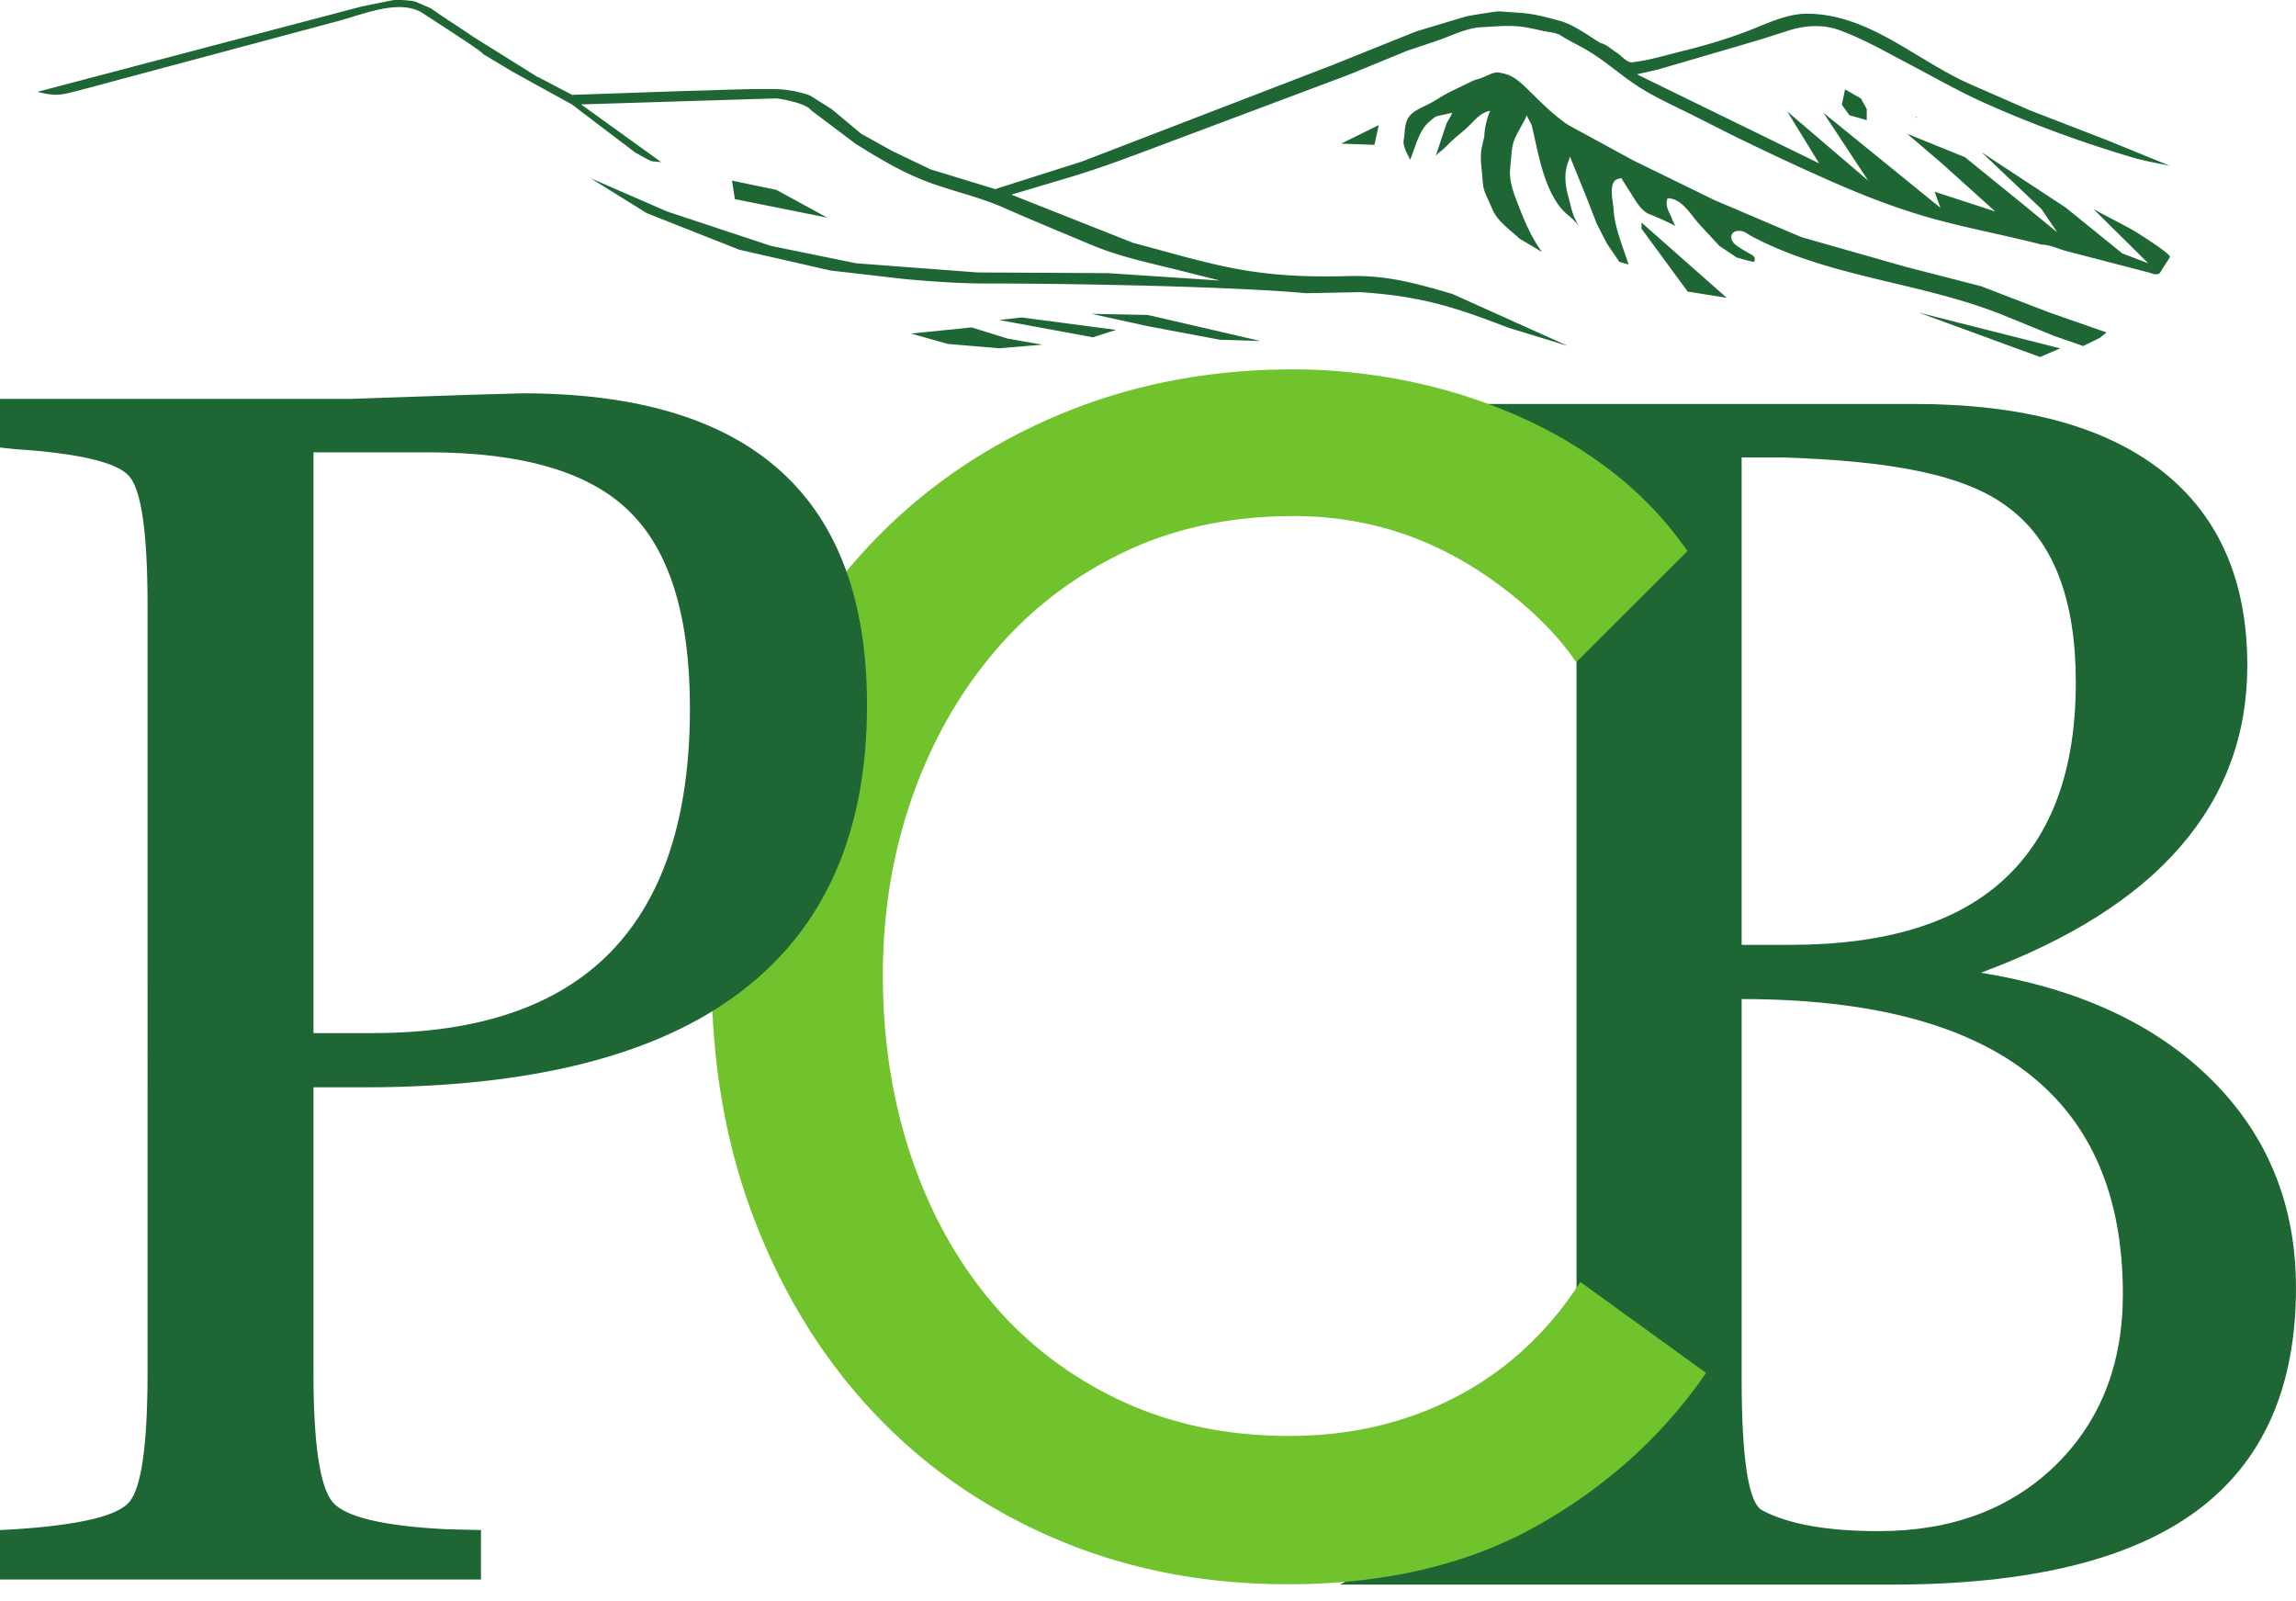
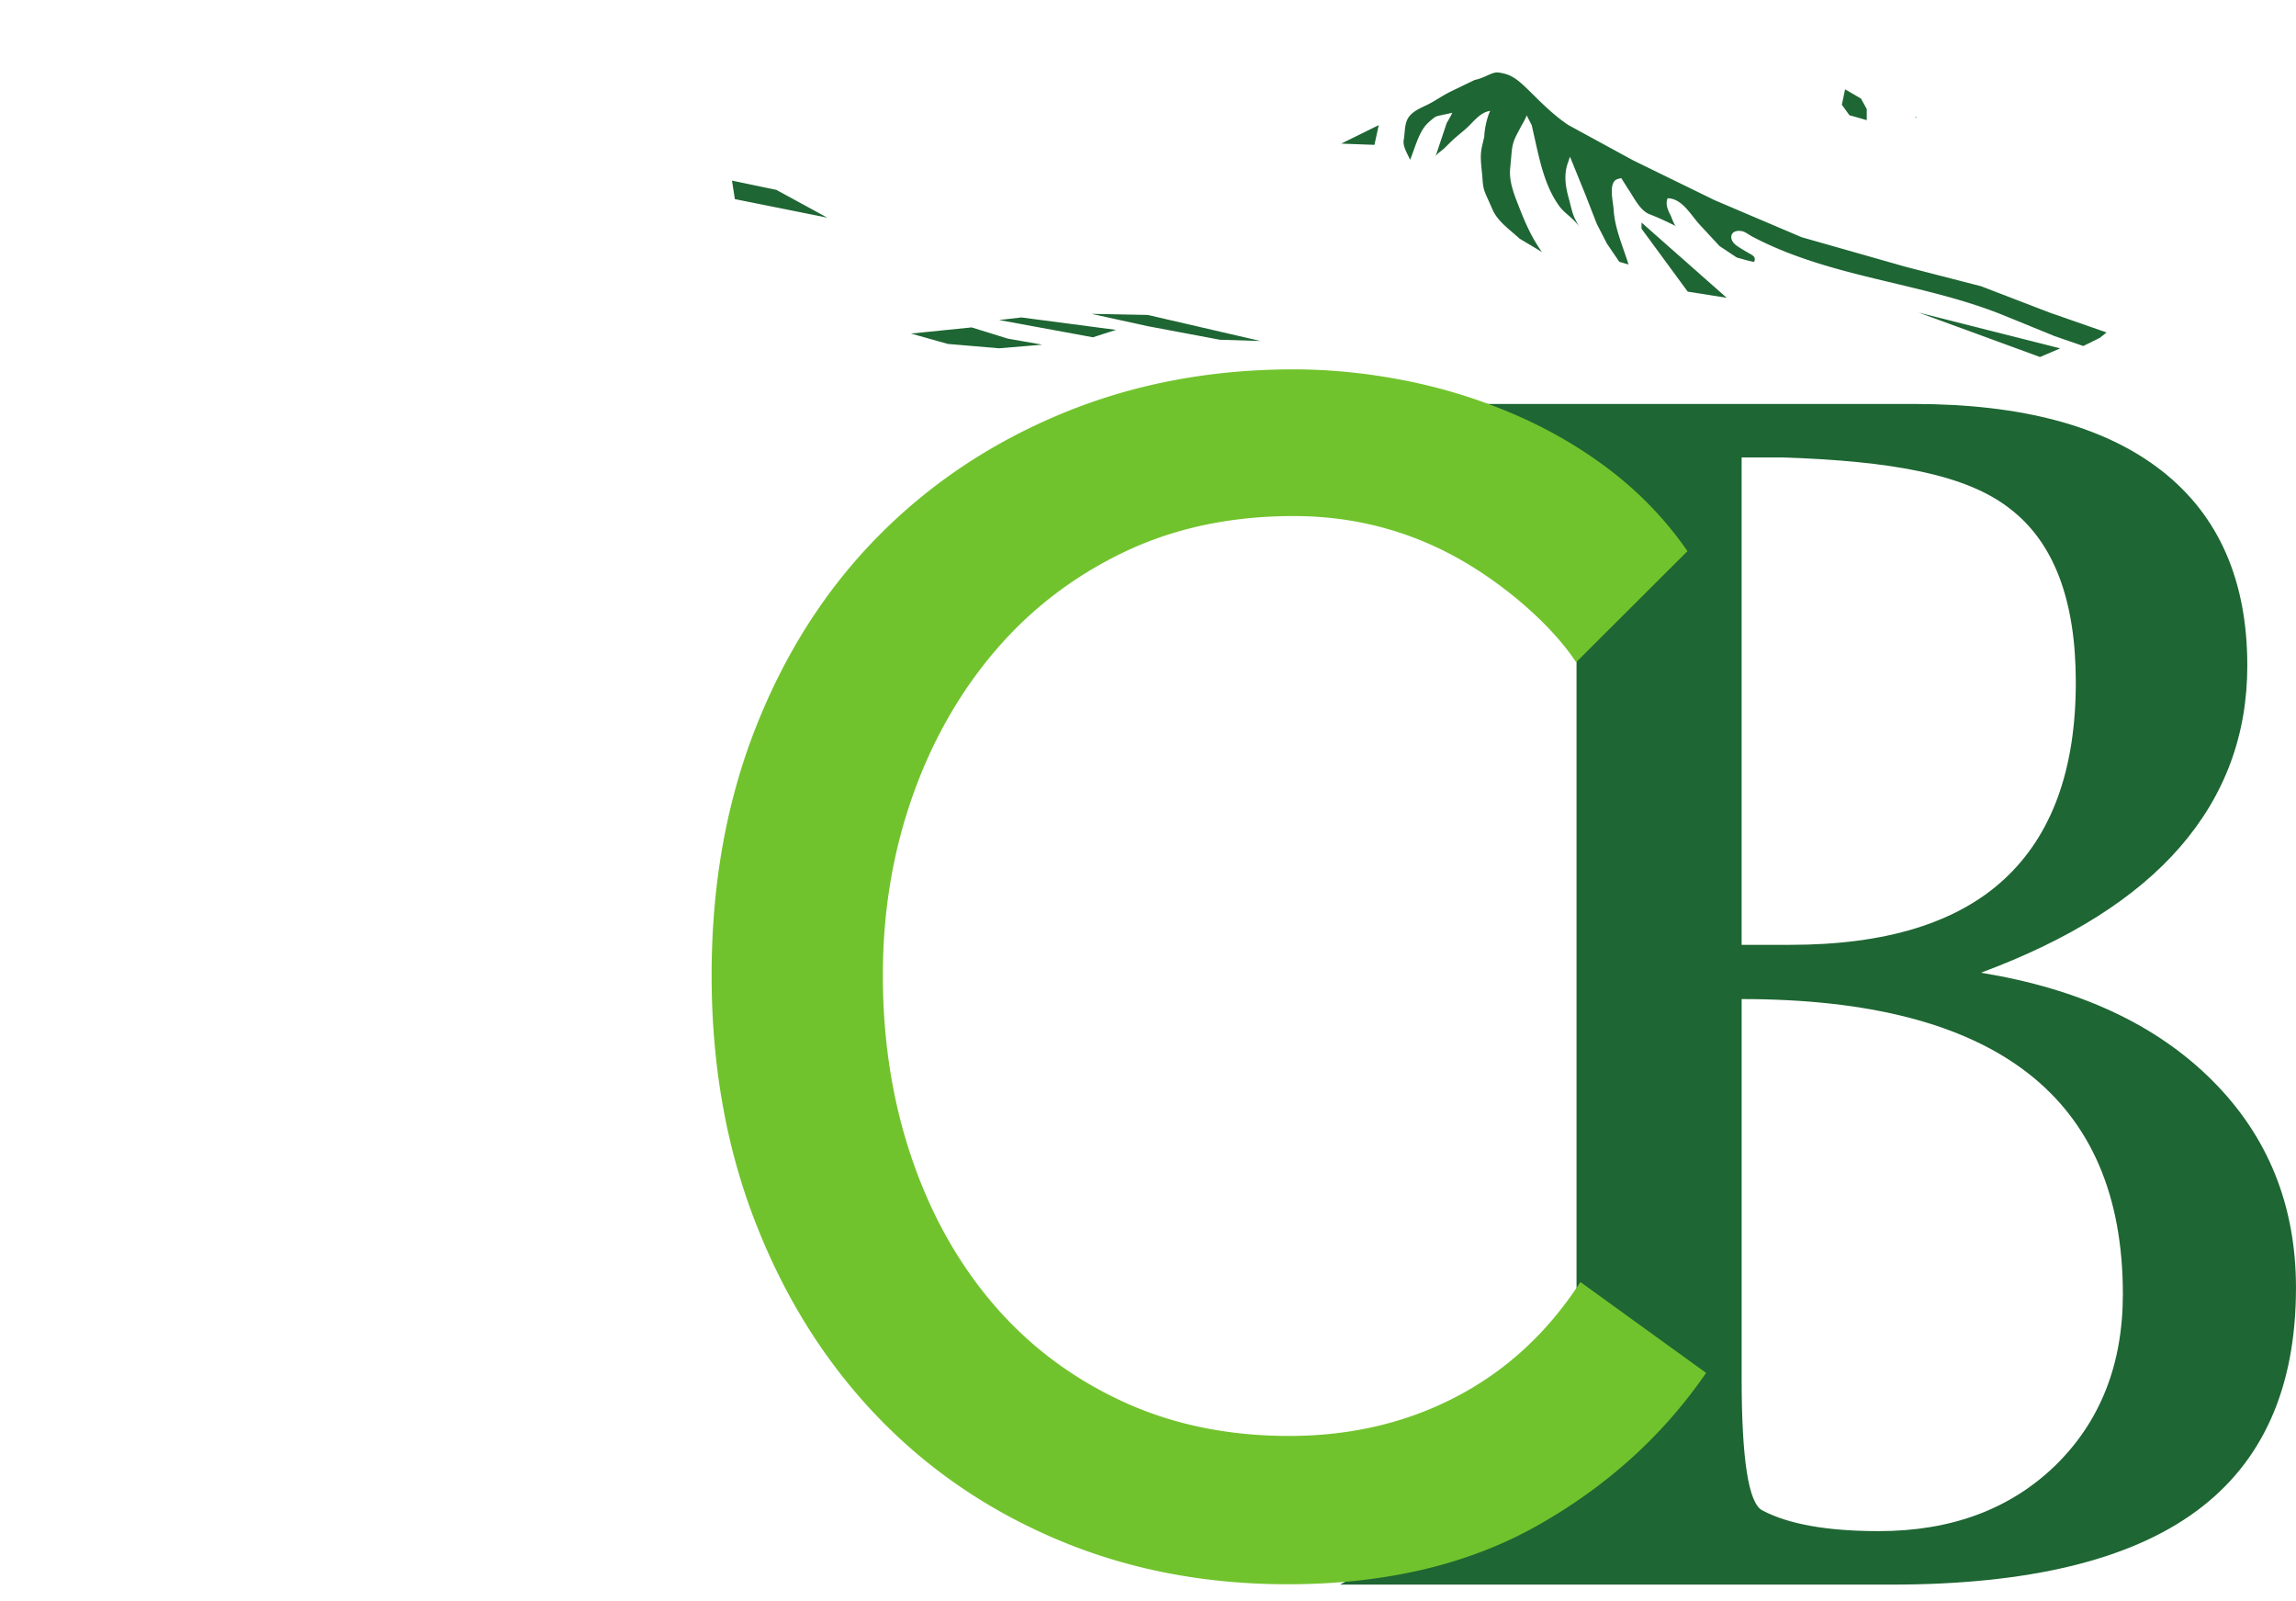
<svg xmlns="http://www.w3.org/2000/svg" viewBox="0 20.53 394.58 275.15">
-   <path d="M6.454 36.305L62.173 21.64l5.22-1.057c.934-.139 3.097-.014 4.009.233 0 0 2.634 1.139 2.666 1.157 2.537 1.796 5.01 3.323 7.4 4.968l10.666 6.662a1.8 1.8 0 00.467.229l5.726 2.997 19.663-.674c5.019-.104 10.068-.392 15.088-.314 2.07.032 4.23.396 6.165 1.118l3.672 2.312 5.089 4.241 5.332 2.965 6.587 3.152 11.105 3.394 14.919-4.742 42.942-16.534 14.51-5.828 8.43-2.531c.498-.15 5.211-.9 5.731-.912l3.801.265c2.288.16 4.371.74 6.595 1.332 2.55.68 4.94 2.559 7.196 3.904.665 0 2.081 1.243 2.673 1.595.75.447 1.787 1.772 2.695 1.663 3.028-.366 5.836-1.236 8.792-1.97 3.66-.906 7.365-2.004 10.936-3.358 3.436-1.304 6.843-3.104 10.616-3.022 10.624.235 18.536 8.088 27.81 12.147l10.171 4.453 13.148 5.087 10.922 4.45c-2.072-.446-4.207-.785-6.235-1.383-8.696-2.562-17.255-5.684-25.533-9.38-4.594-2.052-8.956-4.579-13.412-6.907-3.83-2.003-7.671-4.23-11.752-5.683-2.759-.982-5.814-.777-8.571.102-1.667.532-3.333 1.064-5 1.594l-17.387 5.09-3.71.848 31.306 15.294-5.458-8.901 13.894 11.868-7.692-11.657 20.099 16.321-.995-2.755 10.423 3.39-9.18-8.266-5.956-5.086 9.925 4.021 9.675 7.848 6.203 5.09-2.728-4.029-10.295-9.753 14.512 9.54 9.676 7.844 4.465 1.695-9.428-9.326c2.302 1.294 4.686 2.434 6.975 3.748.576.331 6.475 4.042 6.18 4.512-.408.652-.825 1.299-1.241 1.947-.435.677-.47 1.025-1.194 1.017-.374-.004-.84-.218-1.202-.313-1.343-.348-2.687-.699-4.03-1.048l-10.05-2.612c-1.291-.336-2.99-1.128-4.335-1.128-5.981-1.555-12.188-2.703-18.203-4.333-6.104-1.655-11.874-3.876-17.66-6.411a420.084 420.084 0 01-14.508-6.716c-.95-.46-1.909-.905-2.852-1.381l-6.653-3.359c-3.176-1.603-6.45-3.037-9.447-4.97-3.052-1.966-5.732-4.454-8.876-6.287-1.512-.882-3.148-1.62-4.602-2.59-.756-.409-2.158-.494-3.048-.704-1.175-.274-2.355-.538-3.552-.692-2.316-.297-4.667-.022-6.99.091-2.445.12-5.185 1.533-7.496 2.31-1.736.585-3.472 1.167-5.208 1.751-.08.036-9.989 4.107-10.072 4.135-3.982 1.496-7.964 2.99-11.946 4.484-7.146 2.683-14.291 5.364-21.436 8.045-4.8 1.803-9.55 3.584-14.464 5.048l-9.668 2.88c-.107.032-.259.111-.372.111l20.886 8.27c14.312 3.817 20.538 6.163 36.895 5.725 6.34-.17 10.813.954 18.023 3.074l19.834 8.926s-10.097-3.075-10.398-3.191c-9.482-3.667-15.118-5.372-25.328-6.052 0 0-9.286.187-9.334.181-7-.674-21.488-1.173-29.692-1.348-8.34-.178-15.56-.318-25.233-.318-4.487 0-9.313-.343-13.781-.742l-12.935-1.485-15.712-3.581-15.882-6.279-9.673-6.013 13.148 5.72 17.866 5.918 14.637 2.986 20.848 1.576 22.448.12 19.227 1.272c-2.396-.6-4.794-1.2-7.19-1.802-5.054-1.266-10.018-2.284-14.841-4.302-5.064-2.119-10.143-4.206-15.163-6.427-4.389-1.941-9.12-2.88-13.598-4.64-4.311-1.693-7.827-3.853-11.768-6.281l-7.74-5.831c-.77-1.201-5.475-2.019-6.043-2.015l-33.449 1.034 13.774 9.914-1.529-.133c-.385-.023-2.59-1.352-2.942-1.512l-10.893-8.27-10.098-5.565-5.17-3.101c-.16-.415-4.754-3.317-4.876-3.445l-5.46-3.552c-3.936-2.56-10.278.196-14.387 1.296l-18.558 4.966-18.517 4.956c-2.565.687-5.126 1.394-7.697 2.06-2.834.735-3.92 1.064-7.056.22" fill="#1e6633" fill-rule="evenodd" />
  <path d="M257.46 32.984c2.035.263 3.032.897 5.09 2.896 1.914 1.86 4.254 4.33 6.997 6.147l11.132 6.065 13.994 6.839 14.948 6.361 17.888 5.088 12.964 3.34 11.768 4.524 9.786 3.416-1.162.923-2.84 1.404-4.962-1.714-8.571-3.498c-10.384-4.238-21.61-5.712-32.267-9.076-2.566-.811-5.101-1.73-7.565-2.816a54.641 54.641 0 01-3.635-1.763c-.502-.268-1.106-.765-1.662-.87-2.023-.382-2.431 1.411-.926 2.477.679.48 1.399.892 2.116 1.308.659.382 1.272.614.907 1.497-.99-.156-1.999-.495-2.981-.75l-2.976-1.98-3.398-3.665c-1.5-1.617-3.021-4.533-5.526-4.538-.392 1.064.033 1.982.516 2.926.181.354.604 1.702.964 1.88-1.518-.753-3.007-1.456-4.584-2.066-1.675-.647-2.714-2.975-3.715-4.395l-1.13-1.801c-.689.146-1.122.201-1.423.924-.502 1.208.034 3.334.12 4.632.206 3.153 1.613 6.258 2.544 9.281l-1.587-.465-2.133-3.139-1.738-3.392-1.986-5.087-2.615-6.441-.395 1.143c-.69 2.004-.37 4.041.188 6.022.315 1.114.552 2.486 1.076 3.516l.755 1.482c-.69-1.355-2.444-2.318-3.364-3.542-2.303-3.068-3.247-6.982-4.079-10.658l-.754-3.37-.902-1.749c.104.203-.798 1.69-.924 1.933-.55 1.075-1.185 2.066-1.453 3.263-.116.521-.164 1.055-.212 1.585l-.224 2.478c-.207 2.294.781 4.613 1.599 6.706 1.084 2.774 2.133 5.126 3.861 7.558l-3.847-2.295c-1.577-1.472-3.709-2.91-4.597-4.905l-.988-2.216c-.204-.458-.41-.918-.539-1.402-.158-.593-.201-1.21-.242-1.824-.103-1.521-.416-3.186-.22-4.694.109-.84.361-1.686.538-2.512 0-1.154.479-3.382 1.019-4.391-1.46.181-2.54 1.43-3.507 2.419-.762.778-1.596 1.41-2.413 2.116-.713.616-1.372 1.308-2.055 1.958-.332.316-1.294.931-1.442 1.376l1.917-5.744c.325-.588.723-1.209.97-1.802-.72.164-1.44.313-2.16.469-.198.043-.397.085-.582.164-.293.125-.541.335-.784.541-.327.278-.653.556-.94.875-1.372 1.535-1.981 4.143-2.781 6.036-.44-1.037-1.3-2.305-1.09-3.445.223-1.207.098-2.712.786-3.784.712-1.11 2.094-1.662 3.232-2.215 1.376-.67 2.622-1.59 3.996-2.259 0 0 4.136-2.014 4.23-2.033 1.643-.323 2.966-1.403 3.975-1.272M156.561 77.847l10.42-1.058 6.203 1.924 5.953 1.043-7.444.62-8.805-.75-6.327-1.78m15.132-2.329l.899-.102 2.95-.339 16.25 2.136-3.97 1.272-16.129-2.967m15.882-1.061l9.676.19 19.353 4.473-6.95-.211-12.403-2.33-9.676-2.122m49.373-32.429l-.744 3.392-5.708-.211zm-111.153 9.537l.497 3.179 15.877 3.182-8.746-4.77-7.628-1.591" fill="#1e6633" fill-rule="evenodd" />
  <path d="M282.104 59.832l7.94 10.81 6.7 1.06-14.64-12.929m47.637 15.471l24.316 6.15-3.472 1.482zM317.088 35.88l2.73 1.59.993 1.8v1.909l-2.979-.847-1.301-1.803.557-2.649M299.31 182.882h8.36c16.354 0 28.606-3.749 36.733-11.246 8.228-7.581 12.337-18.867 12.337-33.855 0-14.161-3.792-24.12-11.376-29.882-7.495-5.847-20.185-8.143-39.067-8.772h-6.988v83.755zm0 9.32v65.107c0 13.979 1.189 21.567 3.562 22.754 4.483 2.38 11.143 3.562 20.01 3.562 12.437 0 22.526-3.743 30.295-11.236 7.77-7.584 11.646-17.404 11.65-29.472 0-33.81-21.839-50.716-65.518-50.716zm41.12-4.527c16.902 2.745 30.147 8.91 39.75 18.505 9.599 9.595 14.396 21.481 14.396 35.644 0 17.179-5.715 29.973-17.139 38.375-11.42 8.408-28.873 12.614-52.356 12.614h-94.786l15.282-8.501 2.606-.132c11.058-.736 17.585-2.292 19.596-4.665 2.098-2.468 3.156-9.868 3.156-22.206V125.441c0-12.422-1.058-19.826-3.156-22.202-2.011-2.374-8.538-3.93-19.596-4.659l-2.606-.276v-8.361h83.34c18.642 0 32.858 3.84 42.63 11.516 9.774 7.674 14.661 18.824 14.665 33.442 0 11.884-3.837 22.254-11.51 31.115-7.591 8.776-19.015 15.996-34.273 21.659" fill="#1e6633" fill-rule="evenodd" />
  <path d="M292.584 256.544c-7.396 10.616-16.995 19.233-28.79 25.841-11.8 6.61-25.975 9.919-42.526 9.919-14.263 0-27.428-2.563-39.487-7.684-12.064-5.12-22.45-12.292-31.168-21.51-8.716-9.22-15.542-20.207-20.47-32.967-4.932-12.755-7.396-26.772-7.396-42.046 0-15.457 2.51-29.566 7.528-42.325 5.018-12.756 11.973-23.65 20.866-32.687 8.891-9.032 19.415-16.065 31.564-21.093 12.151-5.03 25.356-7.543 39.62-7.543 6.339 0 12.766.655 19.282 1.955a92.297 92.297 0 0118.753 5.868c5.984 2.61 11.444 5.823 16.376 9.639 4.928 3.818 9.153 8.241 12.679 13.269l-18.48 18.441c-4.58-6.705-13.175-13.922-21.536-18.301-8.366-4.373-17.392-6.565-27.074-6.565-10.92 0-20.734 2.096-29.45 6.286-8.716 4.191-16.159 9.918-22.319 17.18-6.167 7.264-10.921 15.695-14.264 25.284-3.347 9.595-5.019 19.792-5.019 30.592 0 11.175 1.627 21.608 4.887 31.29 3.256 9.686 7.924 18.116 13.999 25.283 6.076 7.173 13.472 12.808 22.188 16.902 8.716 4.099 18.442 6.147 29.186 6.147 10.566 0 20.16-2.236 28.79-6.706 8.626-4.469 15.757-10.986 21.394-19.556l20.867 15.087" fill="#71c32d" />
  <path d="M292.584 256.544c-7.396 10.616-16.995 19.233-28.79 25.841-11.8 6.61-25.975 9.919-42.526 9.919-14.263 0-27.428-2.563-39.487-7.684-12.064-5.12-22.45-12.292-31.168-21.51-8.716-9.22-15.542-20.207-20.47-32.967-4.932-12.755-7.396-26.772-7.396-42.046 0-15.457 2.51-29.566 7.528-42.325 5.018-12.756 11.973-23.65 20.866-32.687 8.891-9.032 19.415-16.065 31.564-21.093 12.151-5.03 25.356-7.543 39.62-7.543 6.339 0 12.766.655 19.282 1.955a92.297 92.297 0 0118.753 5.868c5.984 2.61 11.444 5.823 16.376 9.639 4.928 3.818 9.153 8.241 12.679 13.269l-18.48 18.441c-4.58-6.705-13.175-13.922-21.536-18.301-8.366-4.373-17.392-6.565-27.074-6.565-10.92 0-20.734 2.096-29.45 6.286-8.716 4.191-16.159 9.918-22.319 17.18-6.167 7.264-10.921 15.695-14.264 25.284-3.347 9.595-5.019 19.792-5.019 30.592 0 11.175 1.627 21.608 4.887 31.29 3.256 9.686 7.924 18.116 13.999 25.283 6.076 7.173 13.472 12.808 22.188 16.902 8.716 4.099 18.442 6.147 29.186 6.147 10.566 0 20.16-2.236 28.79-6.706 8.626-4.469 15.757-10.986 21.394-19.556z" fill="none" stroke="#71c32d" stroke-width=".9" stroke-miterlimit="10" />
-   <path d="M53.87 198.044h10.28c18.183 0 31.797-4.664 40.848-13.983 9.046-9.324 13.57-23.257 13.57-41.806 0-15.806-3.473-27.094-10.415-33.858-6.855-6.76-18.37-10.14-34.545-10.145H53.87v99.792zm0 9.32v49.072c0 12.158 1.096 19.556 3.288 22.204 2.195 2.563 8.728 4.113 19.605 4.663l5.892.136v8.5H0v-8.5l2.604-.136c11.056-.728 17.587-2.284 19.603-4.663 2.098-2.463 3.15-9.867 3.153-22.204V124.571c0-12.426-1.055-19.83-3.153-22.206-2.016-2.372-8.547-3.93-19.603-4.66L0 97.43v-8.36h60.312l20.013-.685 9.459-.273c39.474 0 59.215 17.866 59.215 53.594 0 21.842-7.223 38.242-21.657 49.21-14.351 10.967-35.96 16.449-64.836 16.449H53.87" fill="#1e6633" fill-rule="evenodd" />
  <path d="M329.408 40.56c-.027.15-.12.23-.299.204" fill="#00613b" fill-rule="evenodd" />
</svg>